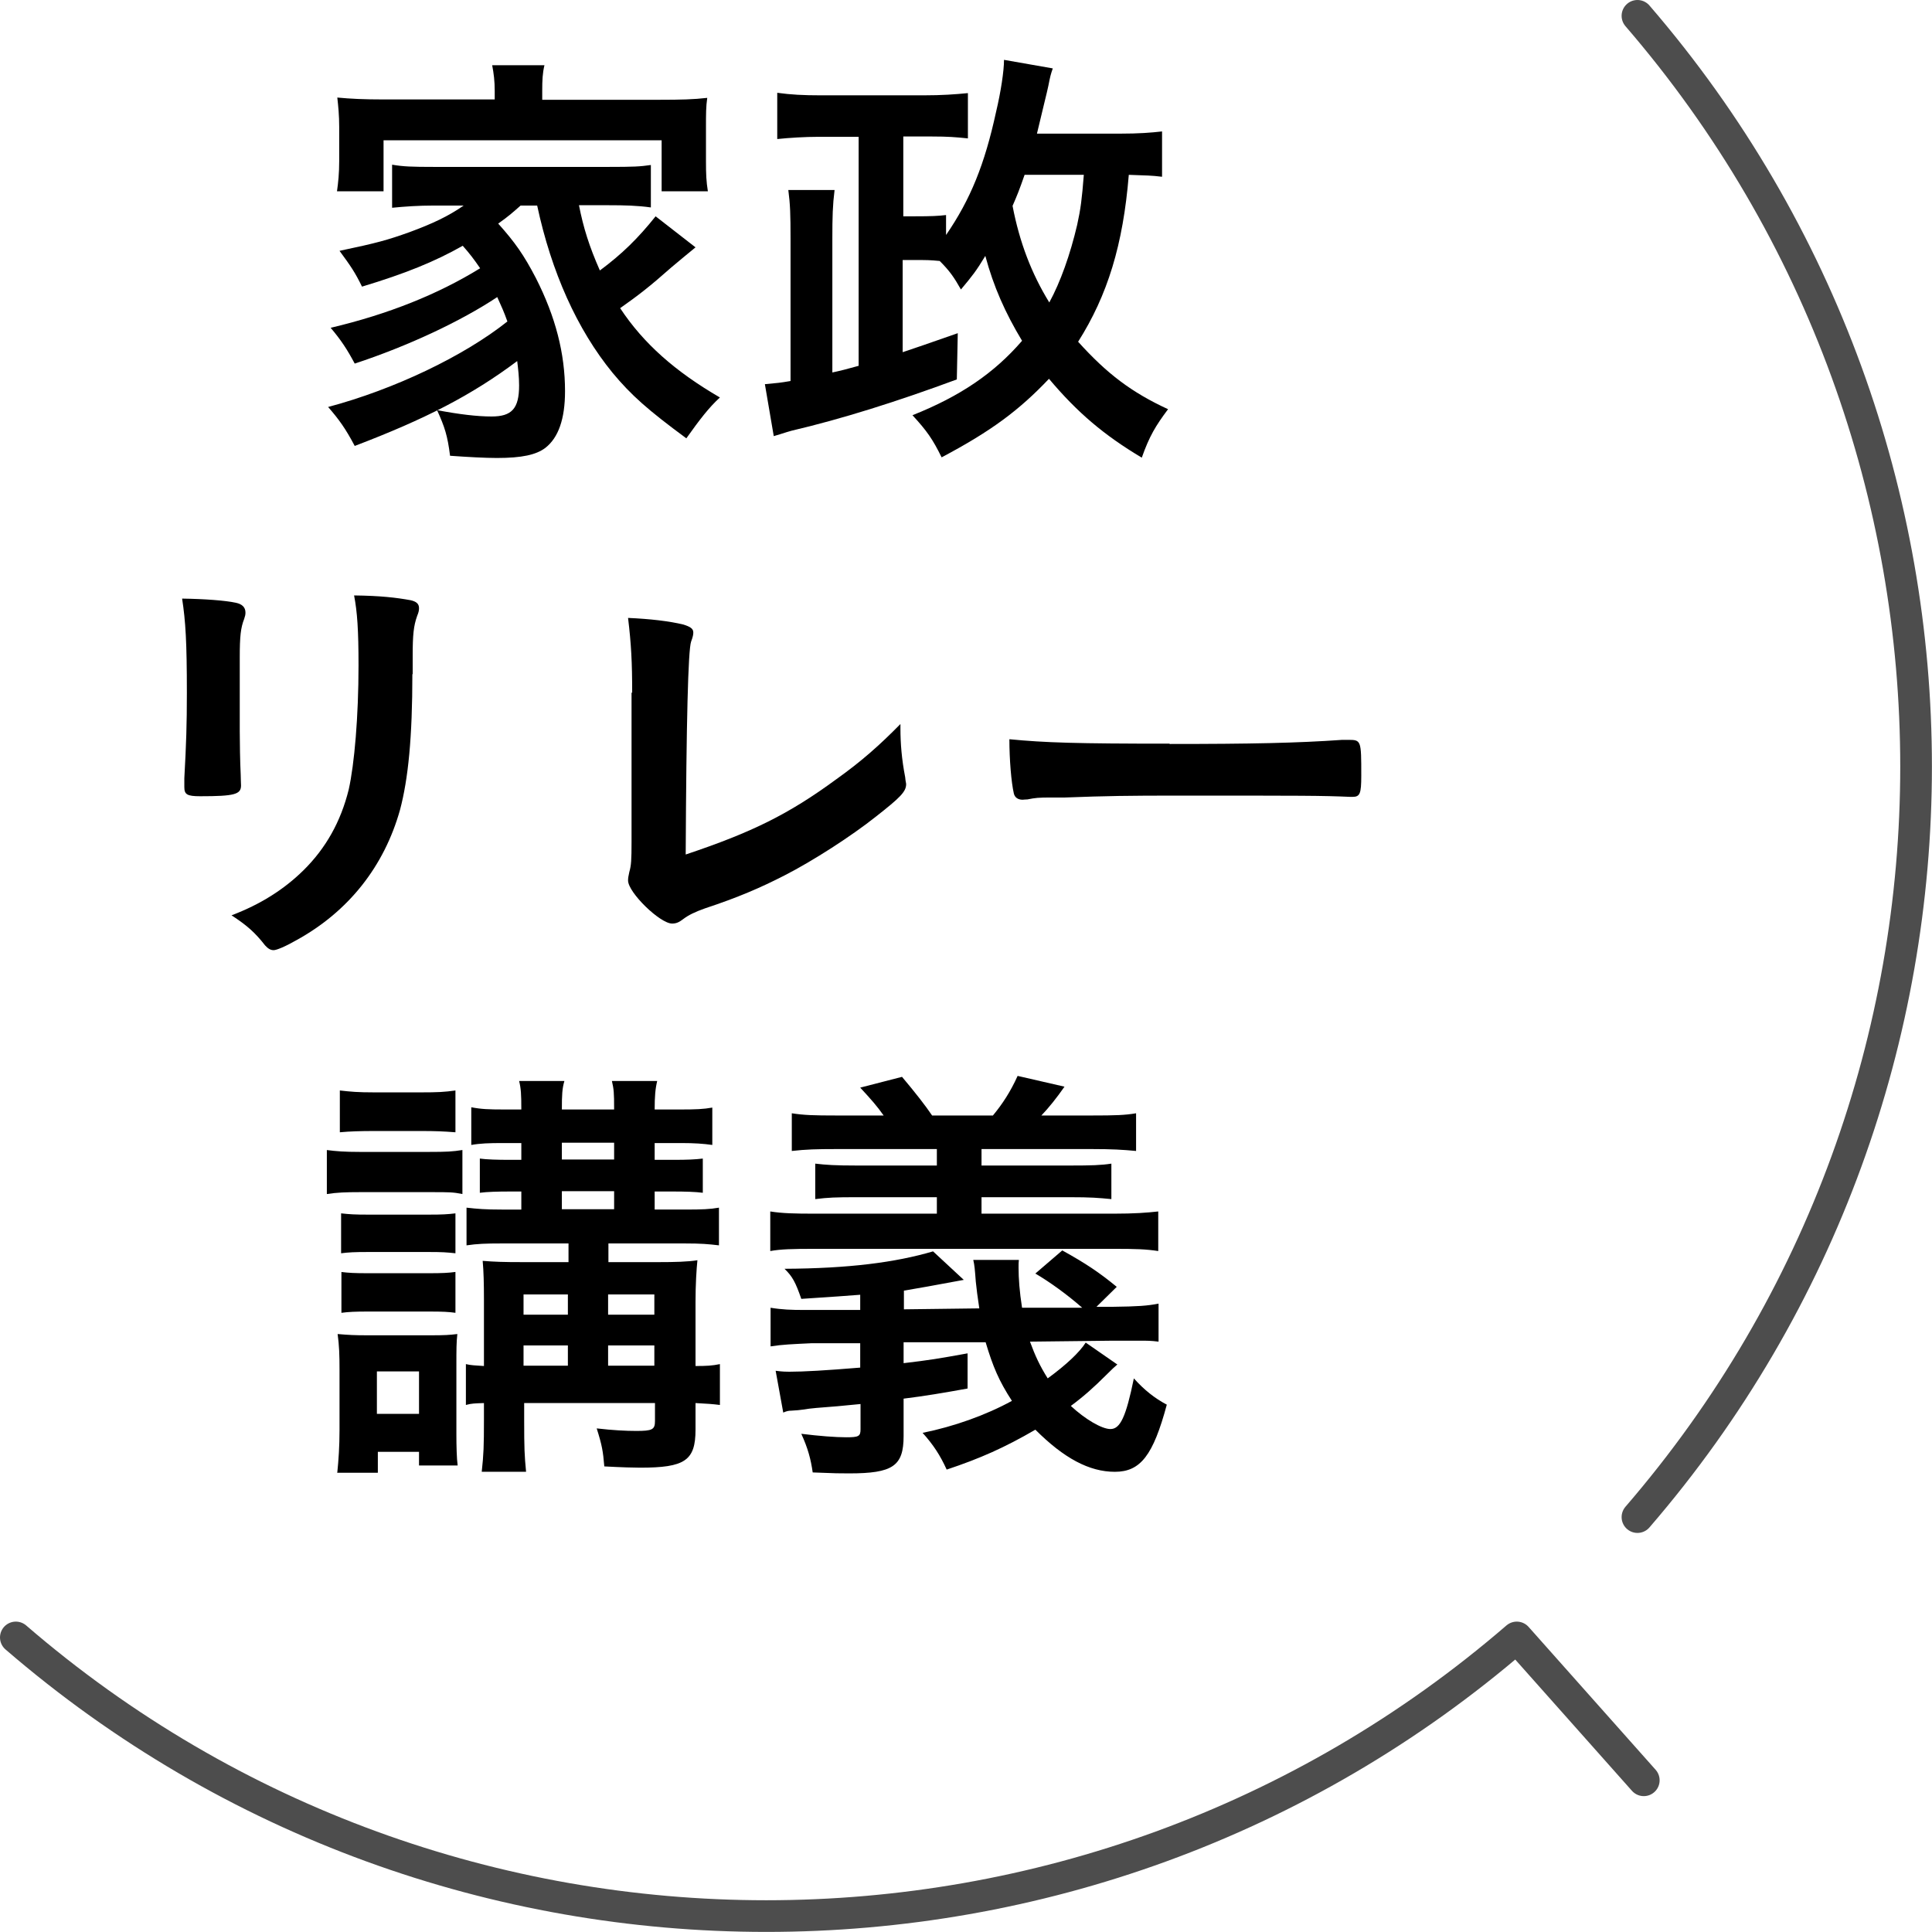
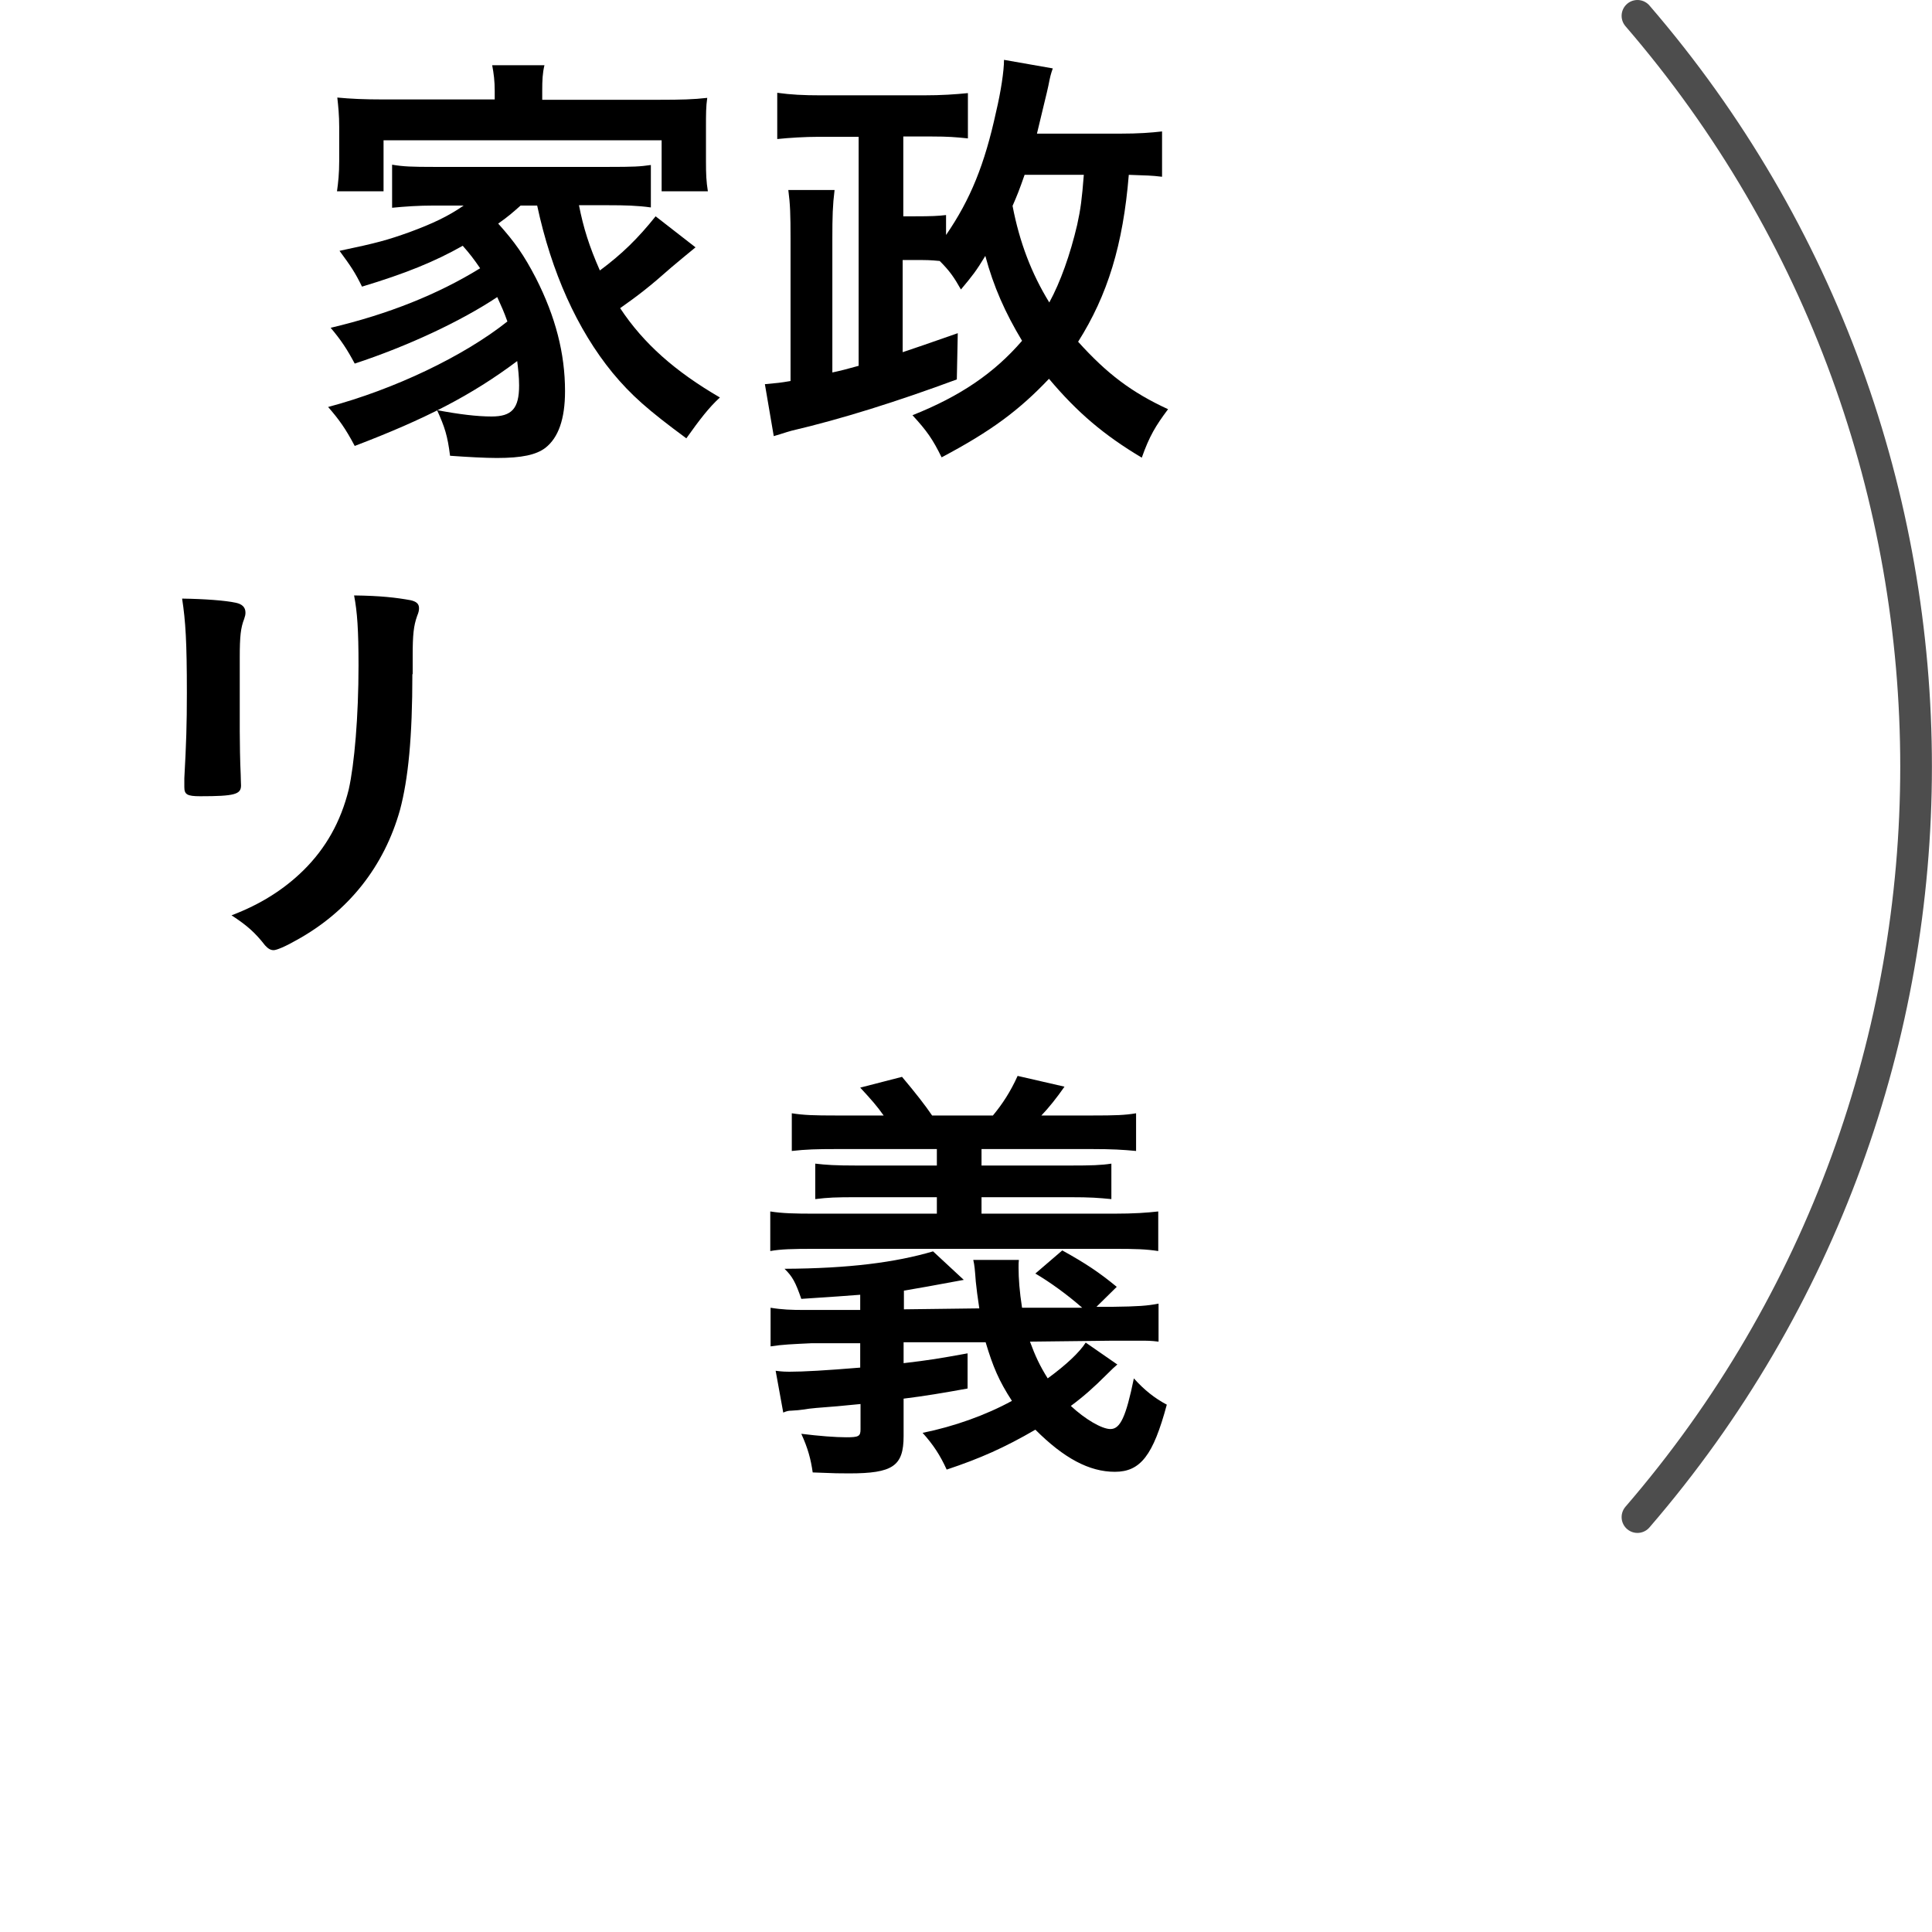
<svg xmlns="http://www.w3.org/2000/svg" id="_レイヤー_2" data-name="レイヤー 2" viewBox="0 0 61 61">
  <defs>
    <style> .cls-1 { fill: none; stroke: #4d4d4d; stroke-linecap: round; stroke-linejoin: round; } </style>
  </defs>
  <g id="_レイヤー_1-2" data-name="レイヤー 1">
    <g>
      <g>
-         <path class="cls-1" d="m51.9,56.21l-4.01-4.51c-13.59,11.73-33.8,11.73-47.39,0" />
        <path class="cls-1" d="m51.7,47.9c11.73-13.59,11.73-33.8,0-47.4" />
      </g>
      <g>
        <path d="m16.46,6.47c-.25.22-.39.35-.73.59.53.59.81.99,1.19,1.72.62,1.22.92,2.38.92,3.57,0,.88-.21,1.47-.62,1.79-.29.22-.74.32-1.53.32-.38,0-.92-.03-1.48-.07-.08-.64-.17-.91-.41-1.44.69.13,1.26.2,1.72.2.64,0,.87-.25.87-.98,0-.27-.03-.52-.06-.77-1.44,1.08-2.9,1.83-5.13,2.68-.29-.55-.5-.84-.84-1.23,2.1-.56,4.29-1.61,5.66-2.7-.11-.31-.18-.46-.32-.77-1.16.77-2.83,1.55-4.5,2.1-.24-.45-.43-.74-.76-1.13,1.82-.43,3.39-1.06,4.72-1.88-.2-.29-.32-.45-.55-.71-.88.5-1.82.88-3.18,1.29-.22-.45-.35-.64-.71-1.13,1.19-.25,1.51-.34,2.21-.59.73-.27,1.22-.5,1.71-.84h-.94c-.49,0-.91.03-1.32.07v-1.36c.35.06.63.07,1.32.07h5.52c.78,0,.99-.01,1.33-.06v1.34c-.42-.06-.84-.07-1.33-.07h-.94c.14.71.32,1.29.66,2.06.7-.52,1.2-1.01,1.76-1.71l1.26.98c-.31.25-.41.34-.76.63-.7.62-1.04.88-1.62,1.29.74,1.12,1.74,2,3.15,2.82-.35.32-.64.7-1.06,1.29-1.22-.9-1.74-1.36-2.33-2.07-1.12-1.37-1.93-3.18-2.38-5.28h-.53Zm-.84-3.6c0-.31-.03-.55-.08-.81h1.65c-.06.25-.07.48-.07.8v.29h3.73c.64,0,1.05-.01,1.48-.06-.04.28-.04.5-.04.94v1.06c0,.41.01.64.06.95h-1.46v-1.61h-8.78v1.61h-1.47c.04-.29.07-.56.07-.97v-1.05c0-.39-.03-.67-.06-.94.43.04.83.06,1.48.06h3.49v-.28Z" />
        <path d="m36.68,5.58c-.32-.04-.48-.04-1.04-.06-.18,2.21-.67,3.8-1.6,5.27.91,1.01,1.69,1.6,2.84,2.13-.39.52-.59.85-.83,1.53-1.19-.71-2.03-1.42-2.93-2.49-.94.99-1.82,1.65-3.39,2.48-.28-.57-.46-.83-.92-1.33,1.51-.6,2.58-1.33,3.46-2.35-.53-.88-.9-1.71-1.16-2.68-.29.48-.41.63-.77,1.06-.22-.39-.36-.59-.67-.9-.32-.03-.39-.03-.81-.03h-.36v2.91c.42-.14.74-.25,1.74-.6l-.03,1.46c-1.89.7-3.64,1.25-5.22,1.62-.13.04-.15.04-.36.11q-.1.03-.2.06l-.28-1.64c.42-.04.46-.04.81-.1v-4.48c0-.78-.01-1.09-.07-1.55h1.46c-.06.48-.07.84-.07,1.54v4.22q.34-.07.83-.21v-7.23h-1.27c-.42,0-.91.03-1.3.07v-1.46c.43.06.83.08,1.37.08h3.25c.59,0,.99-.03,1.4-.07v1.43c-.38-.04-.63-.06-1.13-.06h-.91v2.52h.36c.53,0,.74-.01.99-.04v.63c.77-1.12,1.22-2.23,1.58-3.89.15-.63.25-1.29.25-1.64l1.54.27c-.07.2-.08.25-.14.55-.04.2-.17.7-.36,1.51h2.62c.6,0,.98-.03,1.33-.07v1.43Zm-4.33-.06c-.17.49-.24.66-.38.98.22,1.15.6,2.14,1.16,3.05.35-.64.66-1.51.88-2.45.11-.5.15-.81.21-1.58h-1.88Z" />
-         <path d="m7.57,23.1c0,.32.01.97.03,1.36,0,.14.01.28.01.34,0,.28-.2.34-1.29.34-.42,0-.5-.06-.5-.29v-.28c.06-1.09.08-1.69.08-2.69,0-1.62-.04-2.26-.15-2.98.71.01,1.37.06,1.69.13.2.04.31.14.31.31,0,.07-.01.11-.04.2-.11.28-.14.55-.14,1.22v2.37Zm5.45-1.82c0,2-.13,3.31-.39,4.29-.5,1.78-1.62,3.21-3.28,4.12-.35.2-.62.31-.71.31s-.17-.04-.27-.15c-.32-.41-.57-.63-1.06-.95.9-.34,1.65-.81,2.27-1.42.71-.7,1.18-1.54,1.43-2.55.18-.8.31-2.31.31-3.92,0-1.13-.04-1.69-.14-2.21.84.01,1.34.07,1.78.15.18.04.27.11.27.25,0,.07-.01.13-.06.25-.11.31-.14.59-.14,1.25v.59Z" />
-         <path d="m19.96,21.88c0-.97-.03-1.54-.13-2.37.69.03,1.3.1,1.75.21.22.07.31.13.31.25,0,.06-.01.13-.07.29q-.14.41-.17,6.72c2.09-.7,3.25-1.27,4.76-2.38.8-.57,1.37-1.08,2.02-1.74v.13c0,.49.04.98.15,1.55.01.13.03.18.03.22,0,.24-.2.43-.95,1.02-.78.62-1.99,1.4-2.89,1.86-.76.39-1.48.7-2.51,1.04-.31.11-.52.21-.69.34-.13.1-.22.14-.35.14-.38,0-1.39-.98-1.39-1.36,0-.07.01-.14.04-.27.06-.2.07-.39.07-.95v-4.72Z" />
-         <path d="m36.93,23.49c2.56,0,4.03-.03,5.45-.13h.18c.42,0,.42.01.42,1.13,0,.57-.04.67-.28.67h-.06c-.92-.04-1.44-.04-5.49-.04-1.48,0-2.23.01-3.52.06h-.41c-.45,0-.52.01-.78.06-.07,0-.13.01-.15.01-.15,0-.25-.07-.28-.2-.08-.35-.14-1.06-.14-1.71,1.13.11,2.13.14,5.06.14Z" />
-         <path d="m10.31,36.31c.31.04.57.06,1.05.06h2.19c.55,0,.74-.01,1.05-.06v1.39c-.29-.06-.42-.06-.99-.06h-2.24c-.45,0-.73.01-1.05.06v-1.39Zm.34,10.18c.04-.39.07-.83.07-1.33v-1.92c0-.46-.01-.76-.06-1.12.35.03.53.04.95.04h1.99c.45,0,.59-.01.84-.04-.03.28-.03.46-.03,1.02v2.16c0,.34.01.76.04.97h-1.22v-.43h-1.3v.66h-1.29Zm.08-12.06c.35.04.57.06,1.09.06h1.47c.52,0,.74-.01,1.09-.06v1.32c-.39-.03-.63-.04-1.09-.04h-1.47c-.43,0-.77.01-1.09.04v-1.32Zm.04,3.88c.27.03.43.04.85.04h1.92c.43,0,.59-.01.84-.04v1.26c-.28-.03-.42-.04-.84-.04h-1.92c-.42,0-.62.01-.85.04v-1.26Zm0,1.85c.24.03.43.04.85.04h1.92c.42,0,.62-.01.84-.04v1.29c-.22-.03-.38-.04-.85-.04h-1.9c-.42,0-.62.01-.85.04v-1.29Zm1.13,4.48h1.33v-1.34h-1.33v1.34Zm3.94-5.38c-.5,0-.77.01-1.11.06v-1.19c.35.04.6.06,1.11.06h.62v-.57h-.36c-.39,0-.73.01-.95.04v-1.08c.21.03.55.04.95.04h.36v-.53h-.6c-.42,0-.7.01-.98.06v-1.19c.31.06.55.07,1.02.07h.56c0-.48-.01-.66-.07-.9h1.43c-.07.24-.08.43-.08.9h1.65c0-.56-.01-.63-.07-.9h1.43c-.06.25-.08.49-.08.9h.84c.45,0,.71-.01.98-.06v1.18c-.28-.04-.57-.06-.98-.06h-.84v.53h.6c.43,0,.66-.01.92-.04v1.08c-.22-.03-.56-.04-.95-.04h-.57v.57h.95c.55,0,.8-.01,1.08-.06v1.19c-.34-.04-.55-.06-1.09-.06h-2.4v.59h1.56c.52,0,.95-.01,1.25-.06-.03.29-.06.77-.06,1.32v2.02c.35,0,.53-.01.77-.06v1.29c-.24-.03-.39-.04-.77-.06v.84c0,.98-.34,1.2-1.75,1.2-.2,0-.57-.01-1.13-.04-.04-.48-.07-.66-.24-1.2.52.06.92.08,1.25.08.5,0,.59-.04.59-.31v-.57h-4.13v.52c0,.92.01,1.13.06,1.65h-1.4c.06-.55.07-.81.07-1.65v-.52c-.29.01-.39.01-.57.06v-1.29c.17.04.28.04.57.06v-2.09c0-.52-.01-.9-.04-1.23.38.03.63.04,1.27.04h1.44v-.59h-2.09Zm2.09,1.61h-1.4v.64h1.4v-.64Zm0,1.61h-1.4v.64h1.4v-.64Zm1.46-5.87v-.53h-1.65v.53h1.65Zm0,1.57v-.57h-1.65v.57h1.65Zm1.27,3.33v-.64h-1.46v.64h1.46Zm0,1.61v-.64h-1.46v.64h1.46Z" />
+         <path d="m7.57,23.1c0,.32.01.97.03,1.36,0,.14.01.28.01.34,0,.28-.2.34-1.29.34-.42,0-.5-.06-.5-.29v-.28c.06-1.09.08-1.69.08-2.69,0-1.62-.04-2.26-.15-2.98.71.01,1.37.06,1.69.13.2.04.31.14.31.31,0,.07-.01.11-.04.2-.11.28-.14.55-.14,1.22v2.37Zm5.45-1.82c0,2-.13,3.31-.39,4.29-.5,1.78-1.62,3.21-3.28,4.12-.35.2-.62.31-.71.31s-.17-.04-.27-.15c-.32-.41-.57-.63-1.06-.95.9-.34,1.65-.81,2.27-1.42.71-.7,1.18-1.54,1.43-2.55.18-.8.31-2.31.31-3.92,0-1.13-.04-1.69-.14-2.21.84.01,1.34.07,1.78.15.18.04.27.11.27.25,0,.07-.01.13-.06.25-.11.31-.14.59-.14,1.25v.59" />
        <path d="m35.28,43.08q-.1.08-.36.34c-.36.36-.69.66-1.11.97.45.42.98.73,1.25.73.31,0,.49-.38.74-1.6.32.36.66.63,1.04.83-.43,1.6-.83,2.12-1.64,2.12s-1.61-.43-2.51-1.33c-.98.57-1.75.91-2.8,1.26-.21-.46-.42-.78-.76-1.16.99-.2,2-.56,2.82-1.01-.41-.63-.6-1.08-.83-1.85h-2.59v.66c.84-.1,1.08-.14,2.02-.31v1.11c-.77.14-1.37.24-2.02.32v1.18c0,.95-.34,1.18-1.72,1.18-.29,0-.43,0-1.15-.03-.06-.42-.15-.76-.36-1.22.56.07,1.08.11,1.42.11.39,0,.45-.03.45-.25v-.8c-.28.03-.45.04-.73.07-.53.04-.9.07-1.04.1q-.2.03-.42.04c-.07,0-.14.01-.25.06l-.24-1.32c.22.03.35.03.43.03.45,0,1.15-.04,2.24-.13v-.77h-1.53c-.62.03-.92.04-1.3.1v-1.22c.36.06.66.07,1.05.07h1.78v-.48q-.48.04-1.86.13c-.18-.52-.28-.71-.53-.95,2.03-.01,3.5-.2,4.69-.55l.97.9q-1.34.25-1.89.34v.59l2.38-.03q-.08-.53-.11-.84c-.03-.39-.04-.52-.08-.69h1.44c-.01.08-.01.13-.01.24,0,.35.03.76.11,1.27h1.9c-.48-.42-1.02-.81-1.48-1.08l.85-.73c.74.41,1.16.69,1.72,1.15l-.64.63h.52c.78-.01,1.08-.03,1.44-.1v1.2c-.25-.03-.35-.03-.6-.03h-.84l-2.62.03c.17.46.31.76.56,1.16.59-.43,1.01-.83,1.2-1.13l1.01.7Zm-7.38-7.86c-.22-.31-.38-.49-.74-.88l1.32-.34q.64.76.95,1.22h1.92c.29-.35.55-.74.78-1.25l1.48.34c-.25.36-.5.67-.73.91h1.6c.73,0,1.04-.01,1.39-.07v1.19c-.42-.04-.76-.06-1.39-.06h-3.49v.52h2.77c.71,0,1.01-.01,1.33-.06v1.12c-.42-.04-.63-.06-1.33-.06h-2.77v.52h4.17c.66,0,1.05-.03,1.41-.07v1.25c-.39-.06-.71-.07-1.41-.07h-9.43c-.71,0-1.08.01-1.41.07v-1.25c.38.06.76.07,1.41.07h3.85v-.52h-2.51c-.7,0-.92.01-1.33.06v-1.12c.34.04.62.06,1.33.06h2.51v-.52h-3.18c-.63,0-.95.01-1.4.06v-1.19c.38.06.7.07,1.4.07h1.48Z" />
      </g>
    </g>
  </g>
</svg>